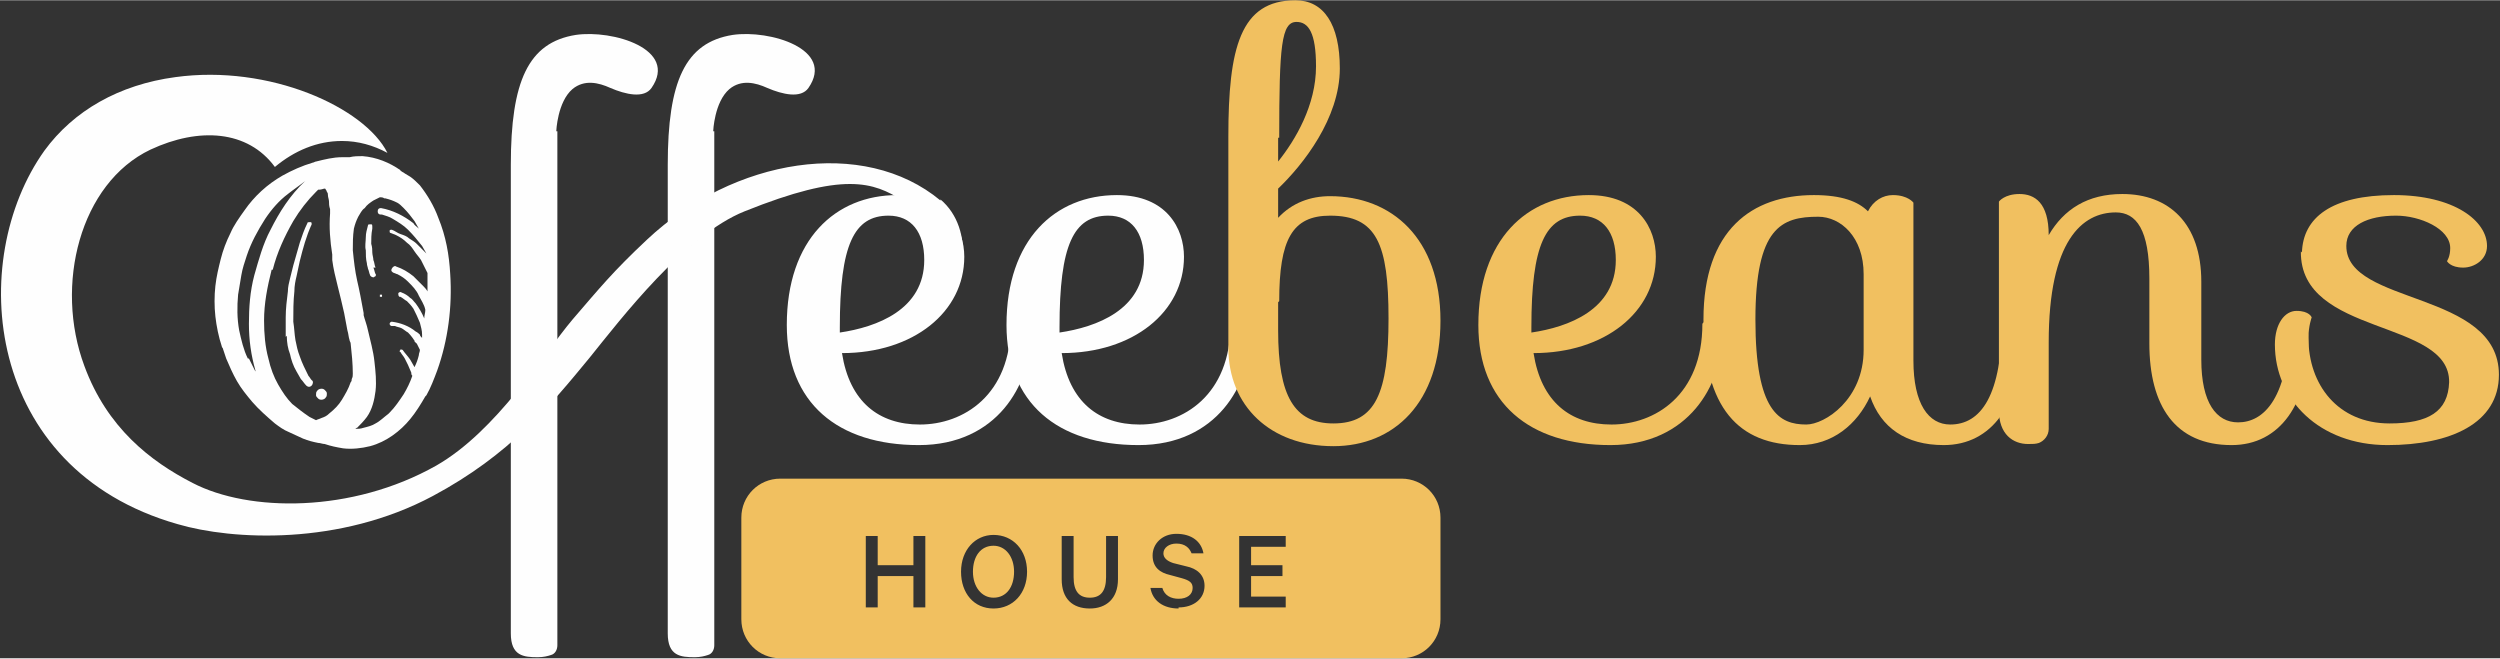
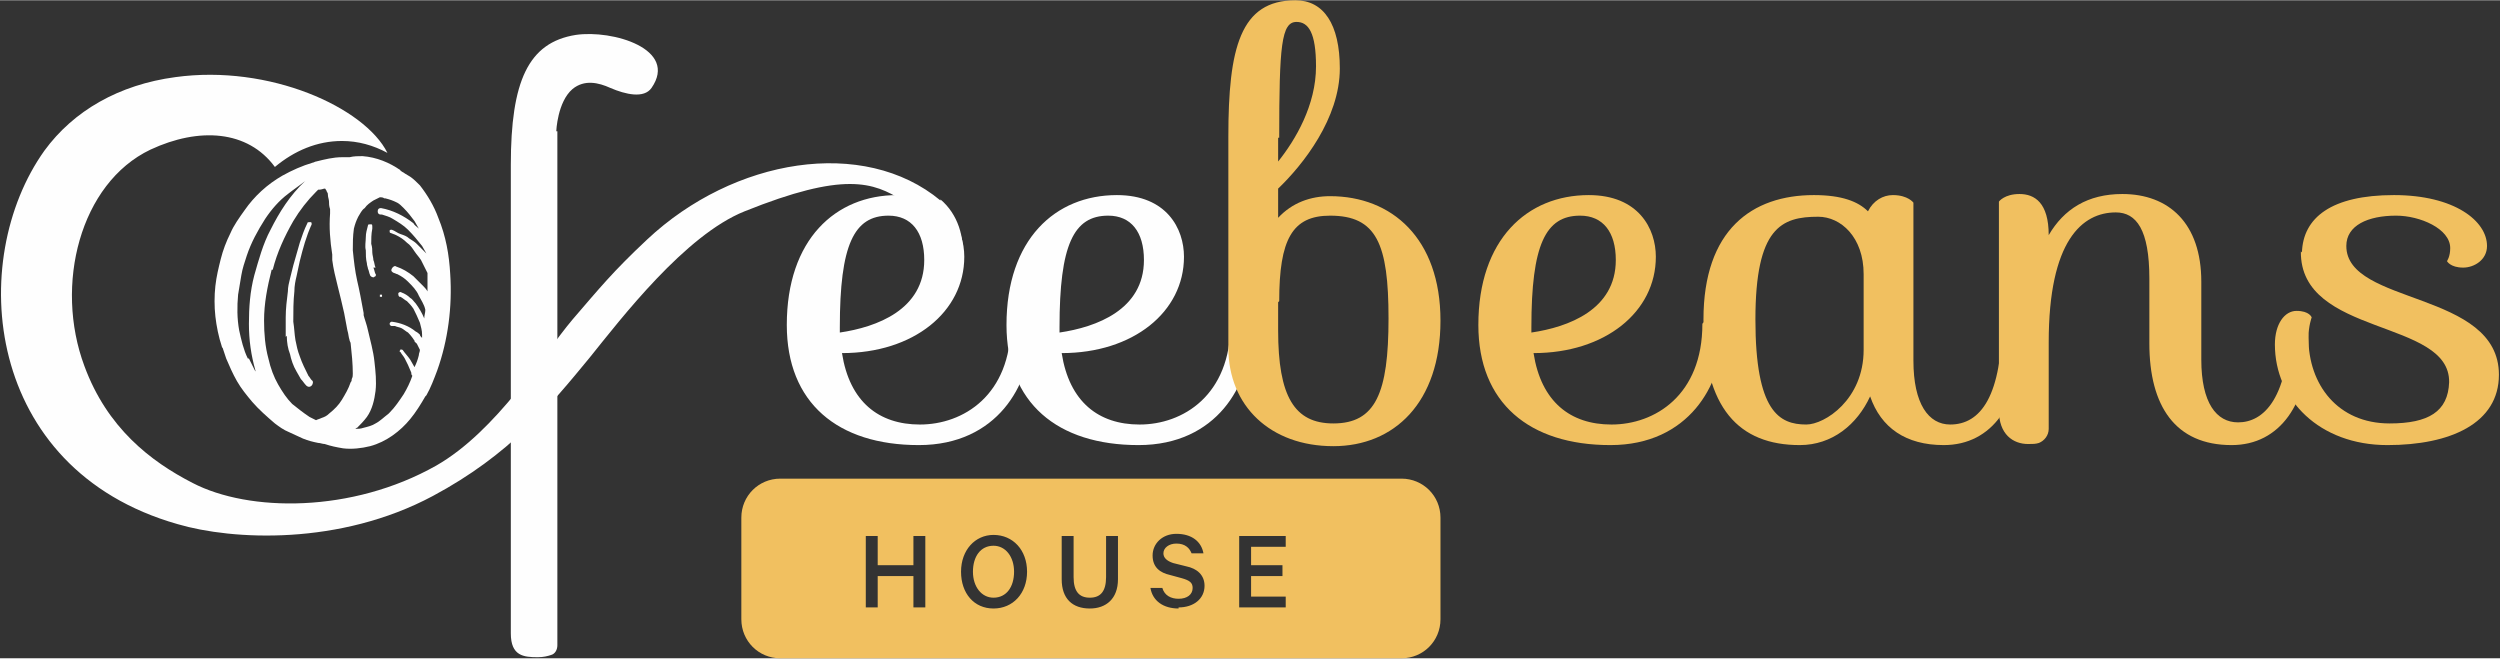
<svg xmlns="http://www.w3.org/2000/svg" xml:space="preserve" width="2327px" height="613px" version="1.1" style="shape-rendering:geometricPrecision; text-rendering:geometricPrecision; image-rendering:optimizeQuality; fill-rule:evenodd; clip-rule:evenodd" viewBox="0 0 2310 608">
  <rect x="0" y="0" width="2310" height="608" fill="#333333" stroke="none" />
  <defs>
    <style type="text/css">
   
    .fil2 {fill:#FEFEFE}
    .fil1 {fill:#FEFEFE;fill-rule:nonzero}
    .fil0 {fill:#F1C060;fill-rule:nonzero}
   
  </style>
  </defs>
  <g id="Layer_x0020_1">
    <g id="_2405682869040">
      <path class="fil0" d="M2273 173l0 0c0,0 0,0 0,0z" />
-       <path class="fil1" d="M660 121l0 475c0,4 -2,8 -6,9 -3,1 -7,2 -12,2 -13,0 -25,-1 -25,-22l0 -433c0,-77 16,-113 60,-120 34,-5 95,13 70,49 -7,10 -24,6 -38,0 -11,-5 -24,-8 -35,1 -14,12 -15,39 -15,39z" />
      <path class="fil1" d="M515 121l0 475c0,4 -2,8 -6,9 -3,1 -7,2 -12,2 -13,0 -25,-1 -25,-22l0 -433c0,-77 16,-113 60,-120 34,-5 95,13 70,49 -7,10 -24,6 -38,0 -11,-5 -24,-8 -35,1 -14,12 -15,39 -15,39z" />
      <path class="fil1" d="M776 307c34,-5 78,-21 78,-67 0,-26 -12,-41 -33,-41 -32,0 -45,27 -45,103l0 5zm165 -12c7,0 11,7 11,16 0,43 -30,100 -103,100 -75,0 -122,-39 -122,-111 0,-79 45,-120 102,-120 46,0 62,31 62,57 0,51 -47,89 -113,89 7,45 34,66 72,66 40,0 84,-27 84,-93 0,0 1,-3 8,-3z" />
      <path class="fil1" d="M979 307c34,-5 78,-21 78,-67 0,-26 -12,-41 -33,-41 -32,0 -45,27 -45,103l0 5zm165 -12c7,0 11,7 11,16 0,43 -30,100 -103,100 -75,0 -122,-39 -122,-111 0,-79 45,-120 102,-120 46,0 62,31 62,57 0,51 -47,89 -113,89 7,45 34,66 72,66 40,0 84,-27 84,-93 0,0 1,-3 8,-3z" />
      <path class="fil0" d="M1181 279l0 26c0,61 15,86 51,86 39,0 51,-28 51,-97 0,-69 -11,-95 -54,-95 -35,0 -47,22 -47,79zm0 -152l0 22c16,-20 35,-52 35,-88 0,-31 -7,-41 -18,-41 -14,0 -16,22 -16,107zm-46 -1c0,-82 11,-126 62,-126 26,0 41,22 41,63 0,46 -34,89 -57,111l0 27c13,-14 30,-20 48,-20 57,0 102,39 102,115 0,76 -43,116 -99,116 -58,0 -97,-37 -97,-91l0 -195z" />
      <path class="fil0" d="M1415 307c34,-5 78,-21 78,-67 0,-26 -12,-41 -33,-41 -32,0 -45,27 -45,103l0 5zm165 -12c7,0 11,7 11,16 0,43 -30,100 -103,100 -75,0 -122,-39 -122,-111 0,-79 45,-120 102,-120 46,0 62,31 62,57 0,51 -47,89 -113,89 7,45 34,66 72,66 40,0 84,-27 84,-93 0,0 1,-3 8,-3z" />
      <path class="fil0" d="M1722 323l0 -70c0,-34 -21,-53 -42,-53 -34,0 -58,10 -58,95 0,85 22,97 47,97 17,0 53,-23 53,-69zm136 -34c4,0 9,5 9,27 0,56 -26,95 -71,95 -35,0 -58,-16 -68,-45 -12,26 -35,45 -65,45 -56,0 -89,-34 -89,-116 0,-83 45,-115 102,-115 26,0 41,6 50,15 5,-10 14,-15 23,-15 14,0 19,7 19,7l0 146c0,40 14,59 34,59 28,0 48,-26 48,-99 0,0 1,-3 8,-3z" />
      <path class="fil0" d="M2124 289c4,0 9,5 9,27 0,56 -26,95 -71,95 -52,0 -76,-36 -76,-94l0 -60c0,-45 -12,-61 -31,-61 -31,0 -62,26 -62,120l0 80c0,6 -4,11 -9,13 -3,1 -6,1 -10,1 -14,0 -27,-9 -27,-31l0 -193c0,0 5,-7 19,-7 14,0 27,8 27,38 14,-24 36,-38 68,-38 43,0 73,27 73,81l0 72c0,40 14,58 34,58 23,0 48,-21 48,-99 0,0 1,-3 8,-3z" />
      <path class="fil0" d="M2127 233c1,-32 27,-53 85,-53 56,0 86,24 86,47 0,13 -12,20 -22,20 -12,0 -15,-6 -15,-6 0,0 3,-4 3,-12 0,-18 -28,-30 -50,-30 -26,0 -46,9 -46,28 0,55 141,41 141,119 0,45 -45,65 -103,65 -63,0 -104,-42 -104,-93 0,-19 9,-31 20,-31 12,0 14,6 14,6 0,0 -3,8 -3,19 0,43 27,79 75,79 36,0 54,-11 55,-38 1,-59 -138,-42 -137,-121z" />
      <path class="fil2" d="M869 185c-71,-59 -191,-39 -271,36 -32,30 -44,45 -69,74 -27,32 -70,103 -126,135 -78,44 -173,43 -225,16 -39,-20 -79,-51 -100,-108 -28,-75 -4,-169 61,-200 45,-21 90,-18 115,16 18,-15 39,-24 62,-24 15,0 29,4 42,11 -21,-42 -109,-82 -196,-70 -52,7 -94,31 -121,68 -72,101 -56,294 123,345 51,15 150,20 236,-26 71,-38 108,-83 145,-128 29,-36 88,-113 143,-135 92,-37 119,-27 146,-10 53,33 15,103 -16,120 -9,5 -19,7 -48,4 -10,-1 -26,-28 -27,-12 -2,30 70,31 110,0 43,-27 48,-86 16,-113z" />
      <path class="fil0" d="M918 504c-12,0 -19,10 -19,24 0,14 8,24 19,24 12,0 19,-10 19,-24 0,-14 -8,-24 -19,-24z" />
      <path class="fil0" d="M1188 505l-32 0 0 17 29 0 0 10 -29 0 0 19 32 0 0 10 -43 0 0 -66 43 0 0 10zm-99 57c-14,0 -24,-7 -26,-19l11 0c2,7 8,10 15,10 8,0 13,-4 13,-10 0,-5 -3,-7 -10,-9l-11 -3c-9,-2 -16,-7 -16,-18 0,-11 9,-20 22,-20 14,0 23,7 25,18l-11 0c-2,-5 -6,-9 -14,-9 -7,0 -12,4 -12,9 0,4 3,7 9,9l12 3c10,2 17,8 17,18 0,12 -10,20 -24,20zm-56 -27c0,18 -11,27 -26,27 -16,0 -26,-9 -26,-27l0 -40 11 0 0 38c0,13 5,19 15,19 10,0 15,-6 15,-19l0 -38 11 0 0 40zm-115 27c-18,0 -30,-14 -30,-34 0,-20 13,-34 30,-34 18,0 31,14 31,34 0,20 -13,34 -31,34zm-63 -1l-11 0 0 -29 -33 0 0 29 -11 0 0 -66 11 0 0 27 33 0 0 -27 11 0 0 66zm440 -119l-574 0c-20,0 -36,16 -36,36l0 94c0,20 16,36 36,36l574 0c20,0 36,-16 36,-36l0 -94c0,-20 -16,-36 -36,-36z" />
      <path class="fil1" d="M359 382c-4,3 -8,7 -12,9 -3,2 -7,3 -11,4 -3,1 -5,1 -8,1 1,0 1,-1 2,-1 3,-3 6,-6 9,-10 5,-7 7,-16 8,-24 1,-9 0,-18 -1,-27 -1,-10 -4,-20 -6,-29 -1,-5 -3,-10 -4,-14 0,-1 0,-1 0,-2 -1,-5 -2,-11 -3,-16 -1,-5 -2,-10 -3,-14 -2,-9 -3,-18 -4,-28 0,-7 0,-13 1,-20 1,-4 2,-7 4,-11 2,-3 3,-6 6,-8 2,-3 5,-5 8,-7 2,-1 4,-2 6,-3 1,0 3,0 4,1 0,0 1,0 1,0 4,1 7,2 11,4 2,1 4,3 6,5 4,4 7,8 10,12 1,2 3,5 4,7 -2,-2 -4,-3 -5,-5 -9,-7 -19,-12 -30,-14 -2,0 -3,1 -3,3 0,2 1,3 3,3 0,0 1,0 1,0 3,1 7,2 10,4 5,3 10,6 14,10 5,5 9,10 13,15 1,2 3,5 4,7 -1,-1 -1,-1 -2,-2 -2,-2 -5,-5 -7,-7 -2,-2 -4,-3 -7,-5 -2,-2 -5,-3 -8,-4 -3,-1 -5,-3 -8,-4 -1,0 -2,0 -2,1 0,1 0,2 1,2 2,1 3,1 5,2 4,2 7,4 10,7 3,2 5,5 7,8 2,3 4,5 6,8 2,4 4,8 6,12 0,0 0,1 0,1 0,5 0,10 0,15 0,0 0,1 0,1 -1,-2 -3,-4 -4,-5 -3,-3 -6,-6 -9,-9 -5,-4 -10,-7 -16,-9 -1,-1 -3,0 -4,2 -1,2 0,3 2,4 1,0 2,1 3,1 4,2 7,4 10,7 4,4 8,8 10,13 2,4 5,8 6,13 0,3 -1,5 -1,8 -2,-5 -5,-10 -8,-14 -2,-2 -3,-4 -5,-5 -2,-2 -5,-4 -8,-5 -1,-1 -3,0 -3,1 0,1 0,2 1,3 0,0 0,0 1,0 2,1 4,3 6,4 2,2 4,4 6,7 2,4 4,8 6,13 1,4 2,7 2,11 0,1 0,2 0,3 -1,-1 -2,-2 -2,-3 -1,-1 -2,-2 -4,-3 -6,-5 -14,-8 -22,-9 -1,0 -2,1 -2,2 0,1 1,2 2,2 1,0 2,0 3,0 2,1 4,1 6,2 2,1 4,3 6,4 3,3 5,6 7,9 0,0 0,-1 -1,-1 0,0 0,1 1,1 0,0 0,0 0,0 0,0 0,0 0,0l0 0c0,0 0,1 1,1 0,0 0,0 0,0 1,2 2,4 3,6 0,2 -1,3 -1,5 -1,4 -2,7 -4,11 -1,-2 -3,-5 -4,-7 -2,-3 -5,-6 -7,-9 0,0 0,0 0,0 -1,0 -2,-1 -2,0 -1,1 -1,2 0,2 1,2 3,4 4,6 1,2 2,4 3,6 1,2 2,5 3,7 0,1 0,2 1,3 -2,6 -5,12 -8,17 -4,6 -8,12 -13,17zm-130 -51c-4,-8 -6,-17 -8,-26 -2,-11 -2,-22 -1,-33 1,-6 2,-12 3,-18 1,-6 3,-12 5,-18 4,-12 10,-23 17,-34 6,-9 13,-17 21,-23 5,-4 11,-8 16,-12 -14,13 -24,29 -32,45 -7,13 -11,28 -15,42 -4,15 -5,30 -5,45 0,15 2,29 6,43 0,0 0,0 0,1 -2,-4 -4,-8 -6,-12zm23 -82c4,-16 11,-31 19,-45 6,-10 13,-19 21,-27 1,-1 1,-1 2,-2 0,0 0,0 1,0 2,0 4,-1 5,-1 0,0 1,0 1,1 0,0 1,1 1,2 1,1 1,2 1,3 0,2 1,4 1,6 0,2 0,4 1,7 0,1 0,3 0,4 -1,13 0,25 2,38 0,2 0,3 0,5 1,8 3,16 5,24 2,8 4,16 6,25 1,5 2,11 3,16 1,3 1,6 2,9 0,1 1,2 1,3 1,9 2,19 2,28 0,2 0,3 -1,5 0,1 0,2 -1,3 -2,6 -5,11 -8,16 -3,5 -7,9 -12,13 -2,2 -4,3 -7,4 -2,1 -3,1 -5,2 -2,-1 -4,-2 -6,-3 -6,-4 -11,-8 -16,-12 -5,-5 -9,-11 -13,-18 -4,-7 -7,-15 -9,-24 -3,-11 -4,-23 -4,-35 0,-16 3,-31 7,-47zm142 116c4,-7 7,-15 10,-23 10,-28 14,-59 12,-89 -1,-18 -4,-35 -11,-52 -4,-11 -10,-21 -17,-30 -3,-3 -6,-6 -9,-8 -2,-1 -3,-2 -5,-3 -1,-1 -2,-1 -3,-2 0,0 -1,0 -1,-1 -10,-7 -22,-12 -35,-13 -4,0 -8,0 -12,1 -2,0 -5,0 -7,0 -8,0 -16,2 -24,4 -1,0 -2,1 -3,1 -10,3 -19,7 -28,12 -14,8 -26,19 -35,32 -5,7 -10,14 -13,21 -4,8 -7,16 -9,24 -2,8 -4,16 -5,25 -1,9 -1,19 0,28 1,9 3,19 6,28 0,1 1,1 1,2 1,3 2,6 3,9 3,7 6,14 10,21 4,7 9,13 14,19 6,7 14,14 21,20 4,3 8,6 13,8 4,2 9,4 13,6 5,2 9,3 14,4 2,0 4,1 6,1 6,2 11,3 17,4 8,1 17,0 25,-2 15,-4 28,-14 37,-25 5,-6 10,-14 14,-21z" />
      <path class="fil1" d="M385 318c0,0 0,0 0,0 0,0 0,0 0,0 0,0 0,0 0,0z" />
      <path class="fil1" d="M347 247c-1,-2 -1,-5 -2,-7 0,-2 -1,-5 -1,-7 0,-2 0,-5 -1,-8 0,0 0,0 0,1 0,-5 0,-10 1,-15 0,-1 0,-1 0,-2 0,-1 0,-2 -1,-2 0,0 0,0 -1,0 -1,0 -2,0 -2,1 -1,4 -2,7 -2,11 0,4 -1,8 0,12 0,4 0,8 1,12 0,2 1,4 1,5 1,2 1,4 2,6 0,1 2,2 3,2 1,0 1,-1 2,-1 0,-1 1,-1 0,-2 -1,-2 -1,-4 -2,-6z" />
      <path class="fil1" d="M353 272c-1,0 -2,0 -2,0 0,1 0,2 0,2 1,0 2,0 2,0 0,-1 0,-2 0,-2z" />
      <path class="fil1" d="M265 310c0,6 1,12 3,17 1,5 3,11 6,16 1,2 3,5 4,7 2,2 3,4 5,6 1,1 3,2 5,0 1,-1 2,-4 0,-5 -1,-1 -2,-3 -3,-4 -3,-6 -6,-12 -8,-18 -2,-5 -3,-10 -4,-15 -1,-6 -1,-11 -2,-17 0,-9 0,-19 1,-28 0,-5 1,-10 2,-14 1,-5 2,-9 3,-14 3,-12 6,-23 11,-34 0,-1 0,-2 -1,-2 0,0 0,0 -1,0 -1,0 -2,0 -2,1 -3,6 -5,12 -7,18 -2,7 -4,14 -6,21 -1,4 -2,8 -3,12 -1,4 -2,8 -2,12 -1,8 -2,16 -2,24 0,6 0,12 0,18z" />
-       <path class="fil1" d="M294 368c2,2 6,1 7,-1 1,-1 1,-2 1,-4 0,-1 -1,-2 -2,-3 -2,-2 -6,-1 -7,1 -1,1 -1,2 -1,4 0,1 1,2 2,3z" />
    </g>
  </g>
</svg>